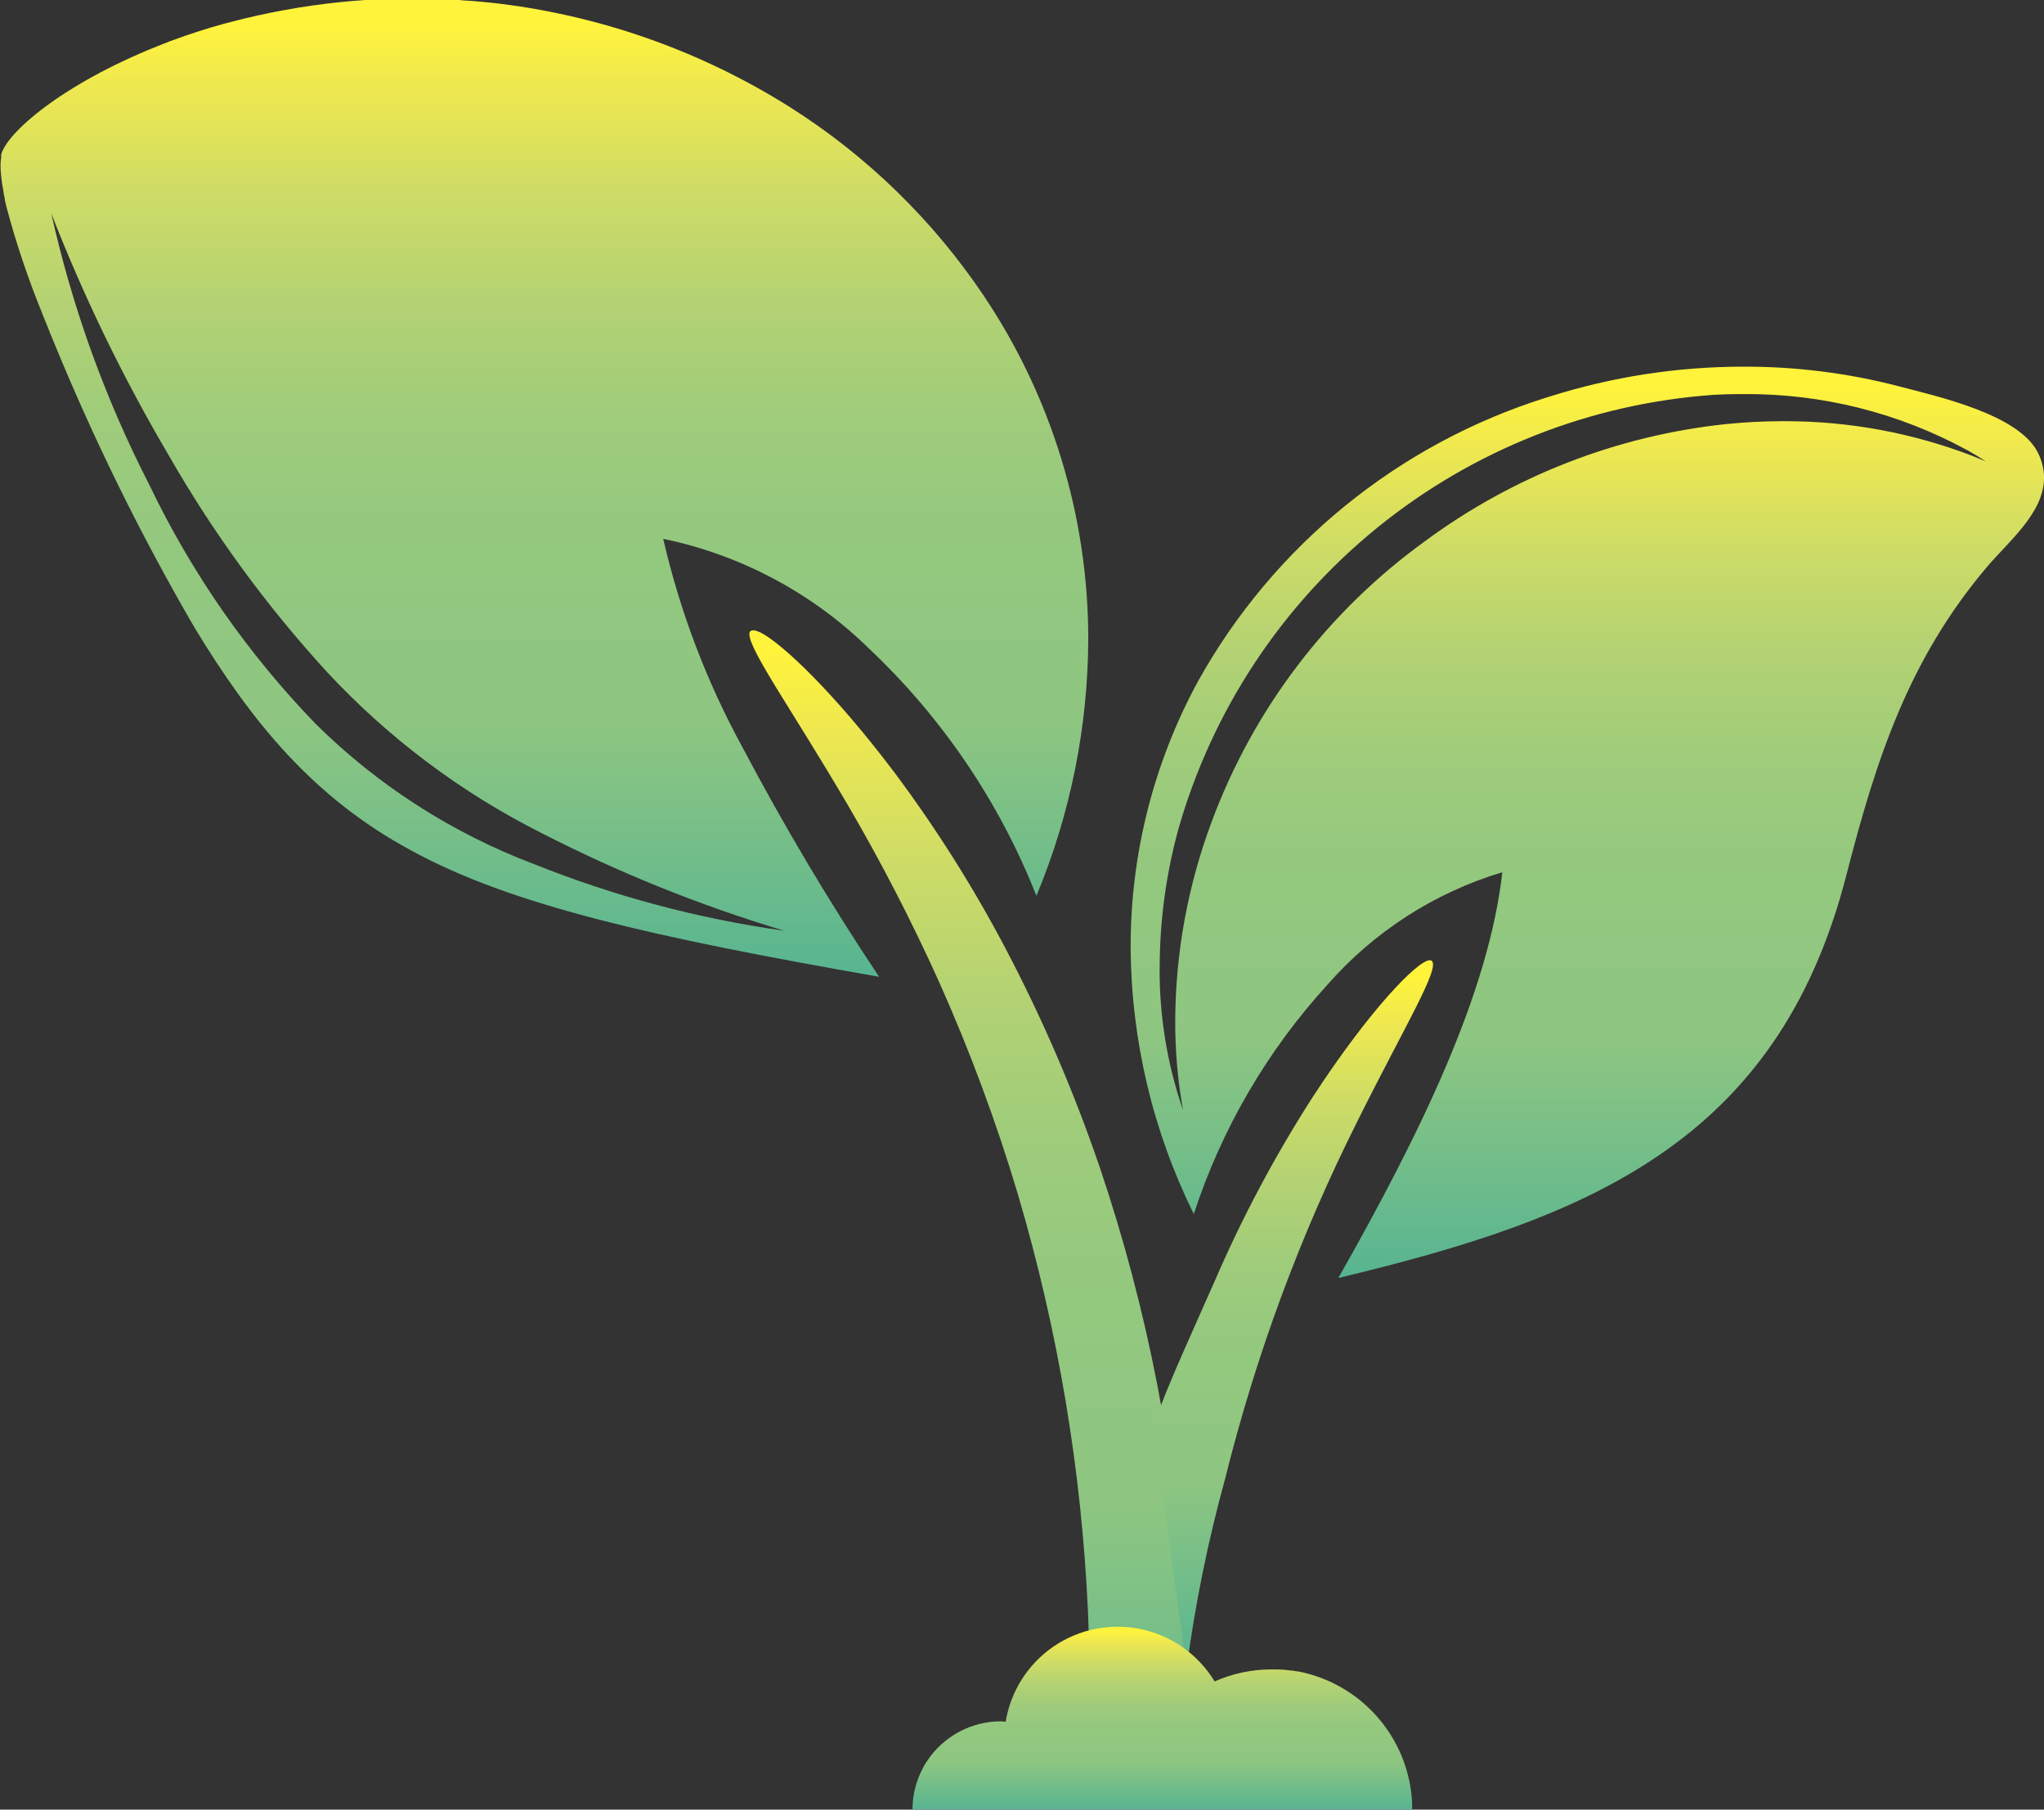
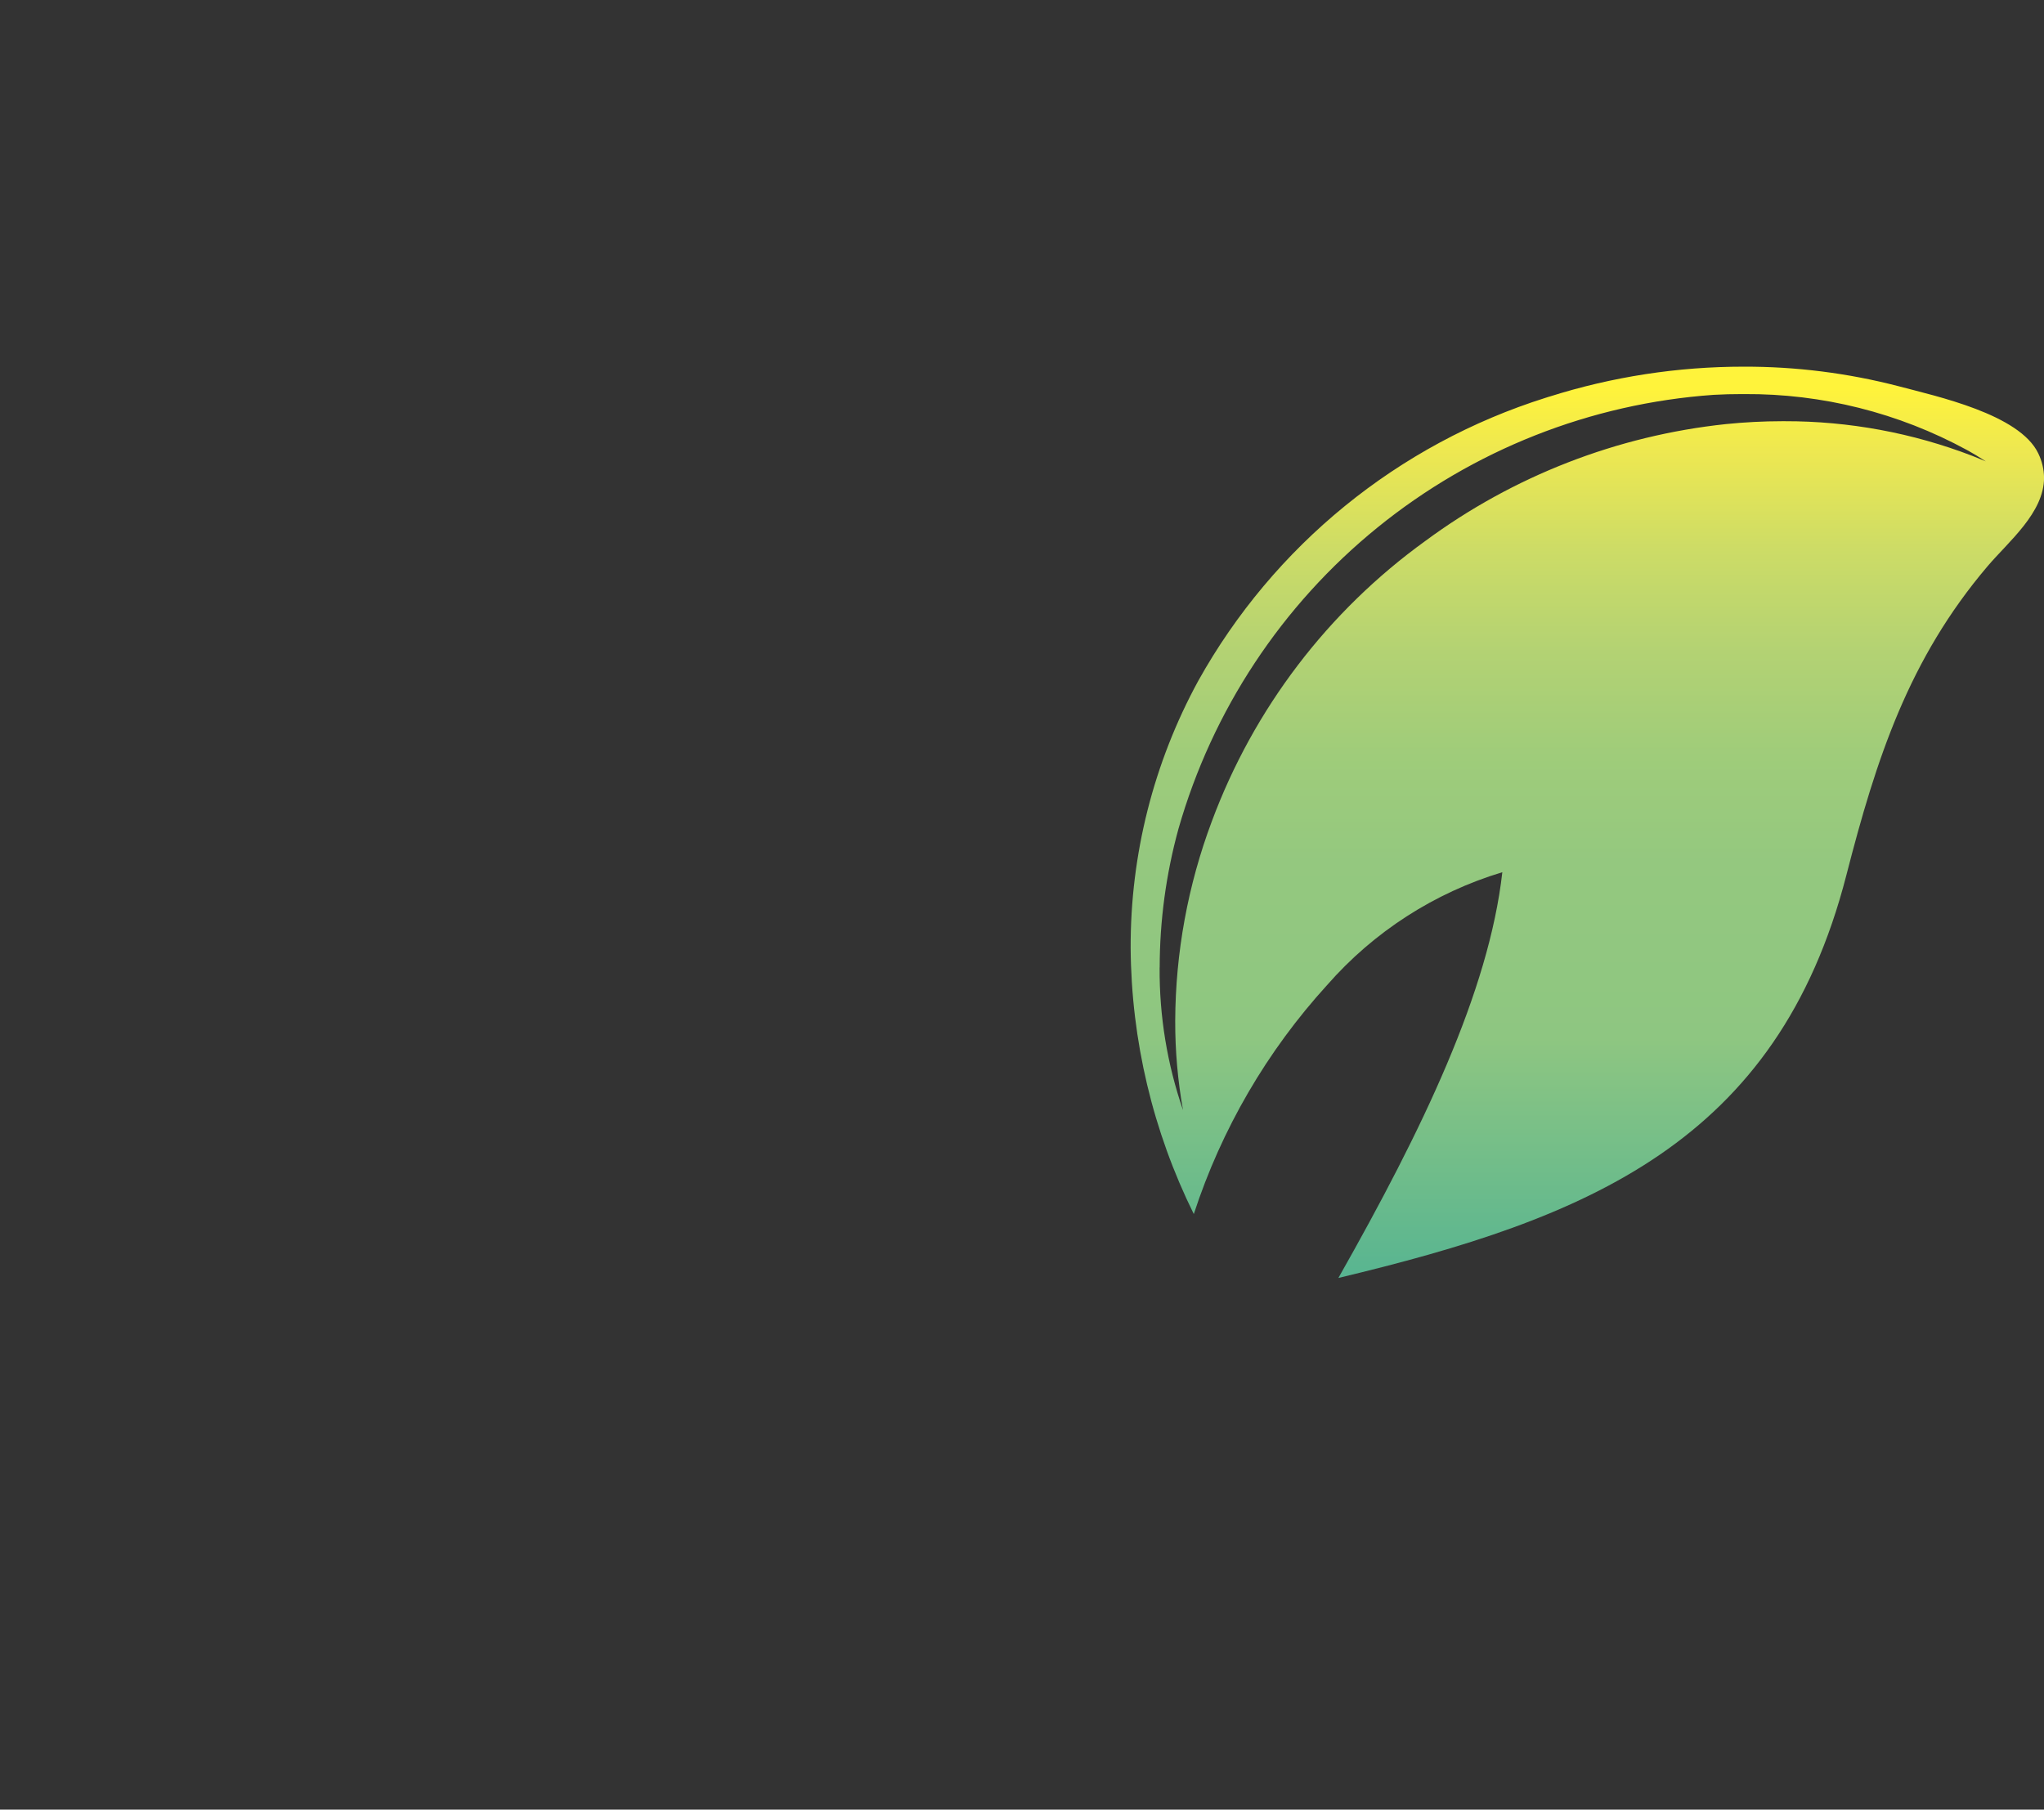
<svg xmlns="http://www.w3.org/2000/svg" width="93.353" height="82.657" viewBox="0 0 93.353 82.657">
  <rect x="0" y="0" width="93.353" height="82.657" fill="#333333" stroke="none" />
  <defs>
    <linearGradient id="linear-gradient" x1="0.5" x2="0.5" y2="1" gradientUnits="objectBoundingBox">
      <stop offset="0.022" stop-color="#fff33b" />
      <stop offset="0.089" stop-color="#eee850" />
      <stop offset="0.199" stop-color="#cddc66" />
      <stop offset="0.312" stop-color="#b3d273" />
      <stop offset="0.427" stop-color="#9fcc7a" />
      <stop offset="0.544" stop-color="#94c87f" />
      <stop offset="0.67" stop-color="#90c780" />
      <stop offset="0.738" stop-color="#8ec681" />
      <stop offset="1" stop-color="#58b591" />
    </linearGradient>
    <clipPath id="clip-path">
-       <path id="Path_303" data-name="Path 303" d="M34.745,51.113a28.519,28.519,0,0,1-9.954-6.392,41.466,41.466,0,0,1-7.609-10.934A51.813,51.813,0,0,1,12.708,21.4,76.7,76.7,0,0,0,18.07,32.444a55.35,55.35,0,0,0,7.24,9.908,34.616,34.616,0,0,0,9.762,7.334,65.629,65.629,0,0,0,11.111,4.475,49.06,49.06,0,0,1-11.439-3.049M31.4,11.648H27.046a32.759,32.759,0,0,0-4.88.7l-.01,0c-.046.013-.09.021-.136.033h0c-.127.027-.251.058-.376.088l-.054.01c-.025.008-.054.015-.079.021s-.054.015-.077.019-.048.013-.071.017-.063.017-.1.025a.255.255,0,0,1-.054.013c-.044.015-.092.025-.136.038l-.013,0-.322.086-.008,0c-.05.013-.1.025-.155.04l0,0c-.8.221-1.564.47-2.278.733l-.008,0c-.044.017-.086.031-.129.05l-.013,0L18,13.584c-4.525,1.727-7.221,4-7.568,5.081l-.008.027,0,.006-.006.017,0,.013,0,.017,0,.013,0,.015,0,.017,0,.008,0,.021,0,.008,0,.023v0a2.337,2.337,0,0,0-.027.286v.182a6.565,6.565,0,0,0,.125,1.025l0,.008a.122.122,0,0,0,.006.04l0,.013.008.038,0,.013c0,.029.01.058.017.088l.01.052.006.025.006.029.006.031,0,.021.006.027.008.04,0,.015.01.048,0,.01c.019.077.038.159.058.242l0,.006A39.975,39.975,0,0,0,12.3,25.977l0,.008c.071.173.142.353.215.532l.015.035.063.155.019.048c.008.021.019.042.025.063l0,.008.029.071.015.035.025.056.013.033.019.046.021.048c.01.027.023.054.033.084a105.41,105.41,0,0,0,6.457,13.114c2.573,4.243,5.383,7.751,9.9,10.184,4.548,2.487,10.973,3.949,21.364,5.766a119.252,119.252,0,0,1-6.235-10.476,37.306,37.306,0,0,1-3.623-9.528,18.947,18.947,0,0,1,9.416,5.028A31.368,31.368,0,0,1,57.7,52.566a30.8,30.8,0,0,0,2.368-11.74A28.138,28.138,0,0,0,55.3,25.165a29.952,29.952,0,0,0-8.844-8.616,32.25,32.25,0,0,0-13.7-4.782l-.021,0q-.091-.006-.182-.019h-.025l-.173-.019-.079-.006-.1-.01c-.054,0-.106-.008-.161-.015l-.069-.006c-.038,0-.077,0-.117-.008l-.042,0-.384-.027H31.4" transform="translate(-10.365 -11.648)" fill="url(#linear-gradient)" />
-     </clipPath>
+       </clipPath>
    <clipPath id="clip-path-2">
      <path id="Path_304" data-name="Path 304" d="M36.42,47.113a23.993,23.993,0,0,1,.856-6.329A27.422,27.422,0,0,1,61.714,20.956c.434-.025.865-.035,1.288-.035h.123a20.964,20.964,0,0,1,10.159,2.552c.054.029.106.061.159.09.177.1.349.2.516.311.065.04.129.079.192.121l-.3-.125c-.107-.044-.211-.088-.317-.127a23.756,23.756,0,0,0-8.566-1.583l-.081,0-.04,0a25.686,25.686,0,0,0-2.568.132,28.1,28.1,0,0,0-13.73,5.34A27.691,27.691,0,0,0,38.8,40.439a26.263,26.263,0,0,0-1.671,9.107,22.8,22.8,0,0,0,.357,4.082,19.565,19.565,0,0,1-1.069-6.515M54.211,21.038l-.157.05a27.7,27.7,0,0,0-15.872,12.93,25.311,25.311,0,0,0-3.088,12.205,27.836,27.836,0,0,0,2.884,12.151,28.793,28.793,0,0,1,6.091-10.462,17.245,17.245,0,0,1,8-5.152c-.616,5.454-3.636,11.736-7.488,18.533,11.339-2.71,20.053-6.156,23.2-18.395,1.368-5.325,2.848-9.875,6.448-14.112.961-1.132,2.585-2.443,2.581-4.051a2.6,2.6,0,0,0-.261-1.1c-.85-1.8-4.671-2.617-6.386-3.074a27.835,27.835,0,0,0-7.073-.892,29.356,29.356,0,0,0-8.877,1.37" transform="translate(-35.094 -19.668)" fill="url(#linear-gradient)" />
    </clipPath>
    <clipPath id="clip-path-3">
      <path id="Path_305" data-name="Path 305" d="M26.811,25.464a.2.2,0,0,0-.056.155c0,.745,2,3.546,4.471,7.762A86.335,86.335,0,0,1,35.4,41.46a79.694,79.694,0,0,1,3.613,9.725A80.018,80.018,0,0,1,42.218,70.26c.058,1.361.081,2.606.081,3.7,0,2.99-.157,4.882-.157,5.1l0,.021.791.038,1.37.075,2.239.113h.111a77.3,77.3,0,0,0,0-9.282,76.574,76.574,0,0,0-3.892-20.042,70.023,70.023,0,0,0-4.312-10.017,60.516,60.516,0,0,0-5.064-8.023c-2.756-3.656-5.162-5.93-6.15-6.417l0,0-.008,0-.019-.006,0,0a1.353,1.353,0,0,0-.157-.063l-.015,0-.006,0a.538.538,0,0,0-.109-.015.166.166,0,0,0-.109.035" transform="translate(-26.755 -25.429)" fill="url(#linear-gradient)" />
    </clipPath>
    <clipPath id="clip-path-4">
      <path id="Path_306" data-name="Path 306" d="M42.883,38.88a58.385,58.385,0,0,0-4.506,8.466c-.743,1.7-2.2,4.832-2.788,6.59l1.52,11.072a64.633,64.633,0,0,1,1.76-8.67A78.791,78.791,0,0,1,44.9,40.029c2.126-4.283,3.821-7.043,3.4-7.353a.113.113,0,0,0-.079-.025c-.562,0-2.784,2.31-5.337,6.229" transform="translate(-35.589 -32.651)" fill="url(#linear-gradient)" />
    </clipPath>
    <clipPath id="clip-path-5">
      <path id="Path_307" data-name="Path 307" d="M34.571,51.578c-.067,0-.132-.019-.2-.019a4.053,4.053,0,0,0-3.381,1.817l0,0-.025.038,0,0-.021.033-.006.01-.019.031-.006.008-.017.029-.008.013-.015.025-.013.019-.01.019-.013.025-.01.019-.015.025-.006.013-.019.031,0,.008-.019.035,0,.006-.021.038v0a4.025,4.025,0,0,0-.418,1.641v0l0,.046v.01l0,.042v.04H53.145v-.069l0-.065v-.017c0-.023,0-.048,0-.073l0-.006,0-.079v0a6.443,6.443,0,0,0-4.9-5.924l-.071-.019h-.006c-.075-.017-.148-.033-.223-.046l-.015,0-.063-.01-.015,0-.157-.025,0,0c-.021,0-.042-.006-.061-.006l-.021,0-.069-.01h-.01l-.155-.019h-.008l-.138-.013-.025,0-.029,0c-.071,0-.144-.008-.217-.01l-.017,0c-.077,0-.155,0-.232,0a6.387,6.387,0,0,0-2.589.549,5.179,5.179,0,0,0-9.545,1.856" transform="translate(-30.319 -47.222)" fill="url(#linear-gradient)" />
    </clipPath>
  </defs>
  <g id="Group_4" data-name="Group 4" transform="translate(-10.365 -11.648)">
    <g id="Group_525" data-name="Group 525" transform="translate(10.365 11.648)">
      <g id="Group_524" data-name="Group 524" clip-path="url(#clip-path)">
-         <rect id="Rectangle_18" data-name="Rectangle 18" width="49.709" height="44.616" transform="translate(0 0)" fill="url(#linear-gradient)" />
-       </g>
+         </g>
    </g>
    <g id="Group_527" data-name="Group 527" transform="translate(62.004 28.395)">
      <g id="Group_526" data-name="Group 526" clip-path="url(#clip-path-2)">
        <rect id="Rectangle_19" data-name="Rectangle 19" width="41.724" height="41.626" transform="translate(-0.006 0)" fill="url(#linear-gradient)" />
      </g>
    </g>
    <g id="Group_529" data-name="Group 529" transform="translate(44.591 40.425)">
      <g id="Group_528" data-name="Group 528" transform="translate(0 0)" clip-path="url(#clip-path-3)">
-         <rect id="Rectangle_20" data-name="Rectangle 20" width="20.218" height="53.88" transform="translate(-0.004 0)" fill="url(#linear-gradient)" />
-       </g>
+         </g>
    </g>
    <g id="Group_531" data-name="Group 531" transform="translate(63.038 55.506)">
      <g id="Group_530" data-name="Group 530" clip-path="url(#clip-path-4)">
-         <rect id="Rectangle_21" data-name="Rectangle 21" width="13.128" height="32.357" transform="translate(0 0)" fill="url(#linear-gradient)" />
-       </g>
+         </g>
    </g>
    <g id="Group_533" data-name="Group 533" transform="translate(52.033 85.933)">
      <g id="Group_532" data-name="Group 532" clip-path="url(#clip-path-5)">
-         <rect id="Rectangle_22" data-name="Rectangle 22" width="22.826" height="8.372" transform="translate(0 0)" fill="url(#linear-gradient)" />
-       </g>
+         </g>
    </g>
  </g>
</svg>